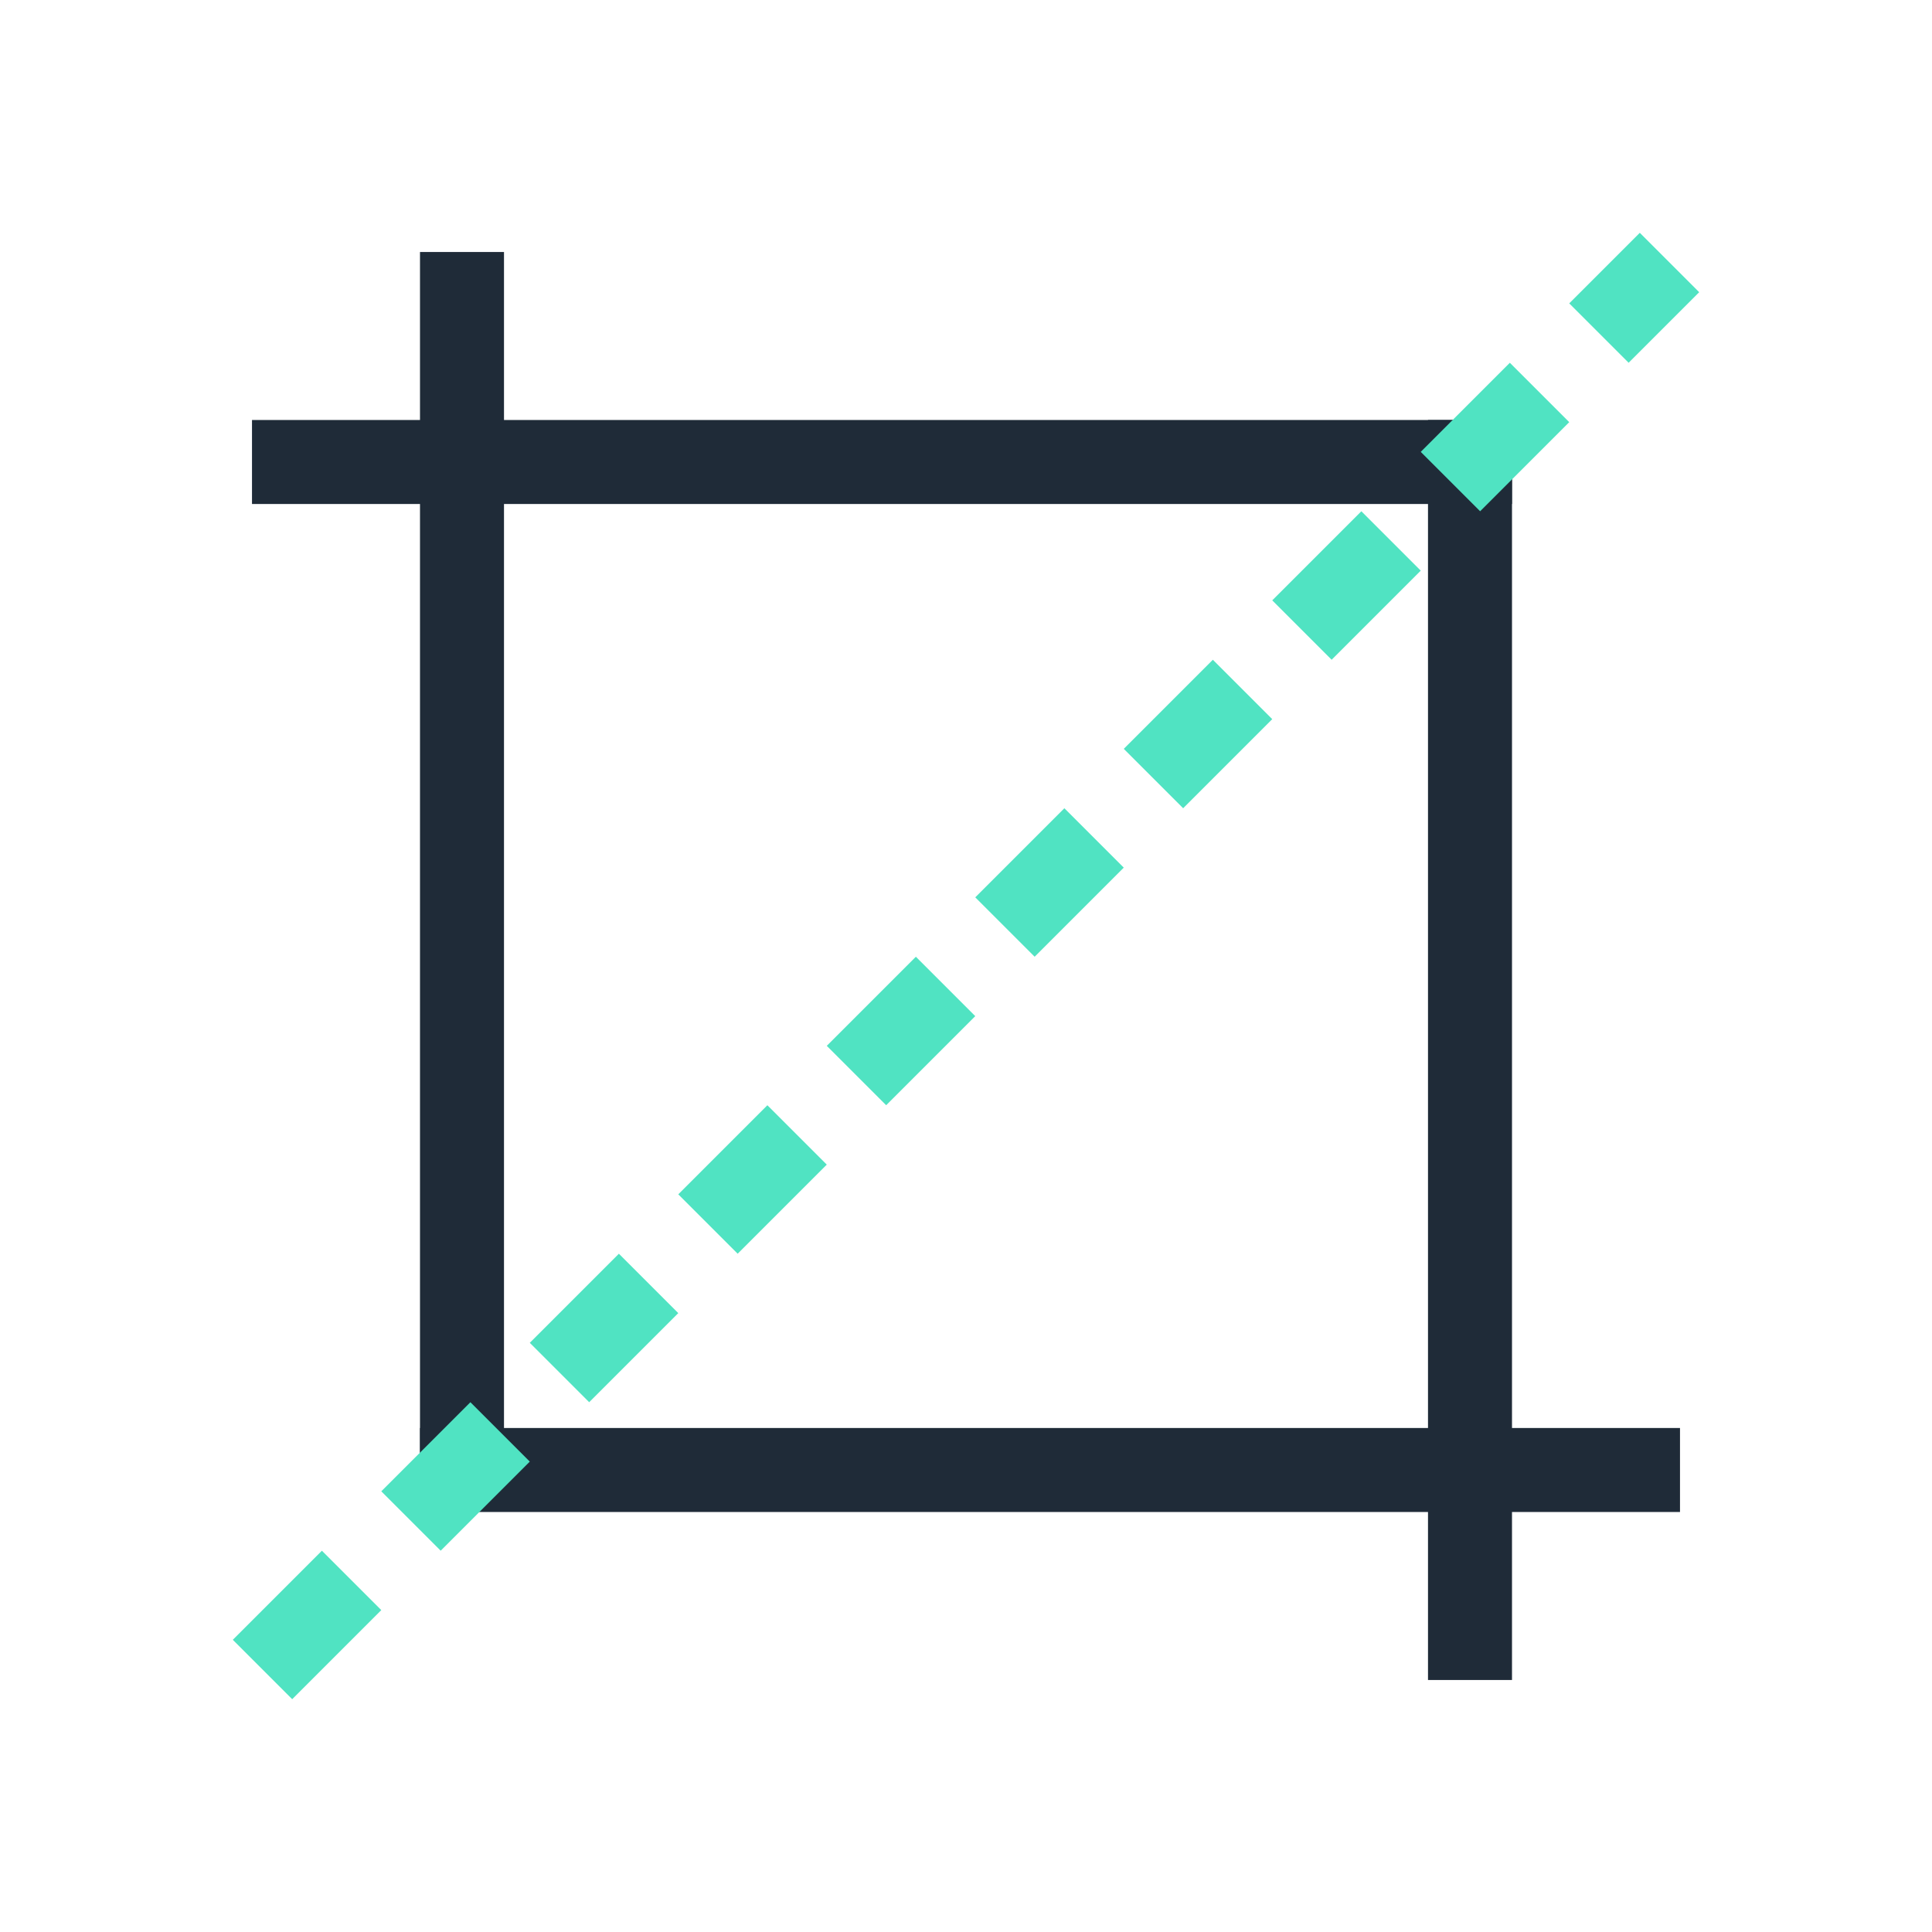
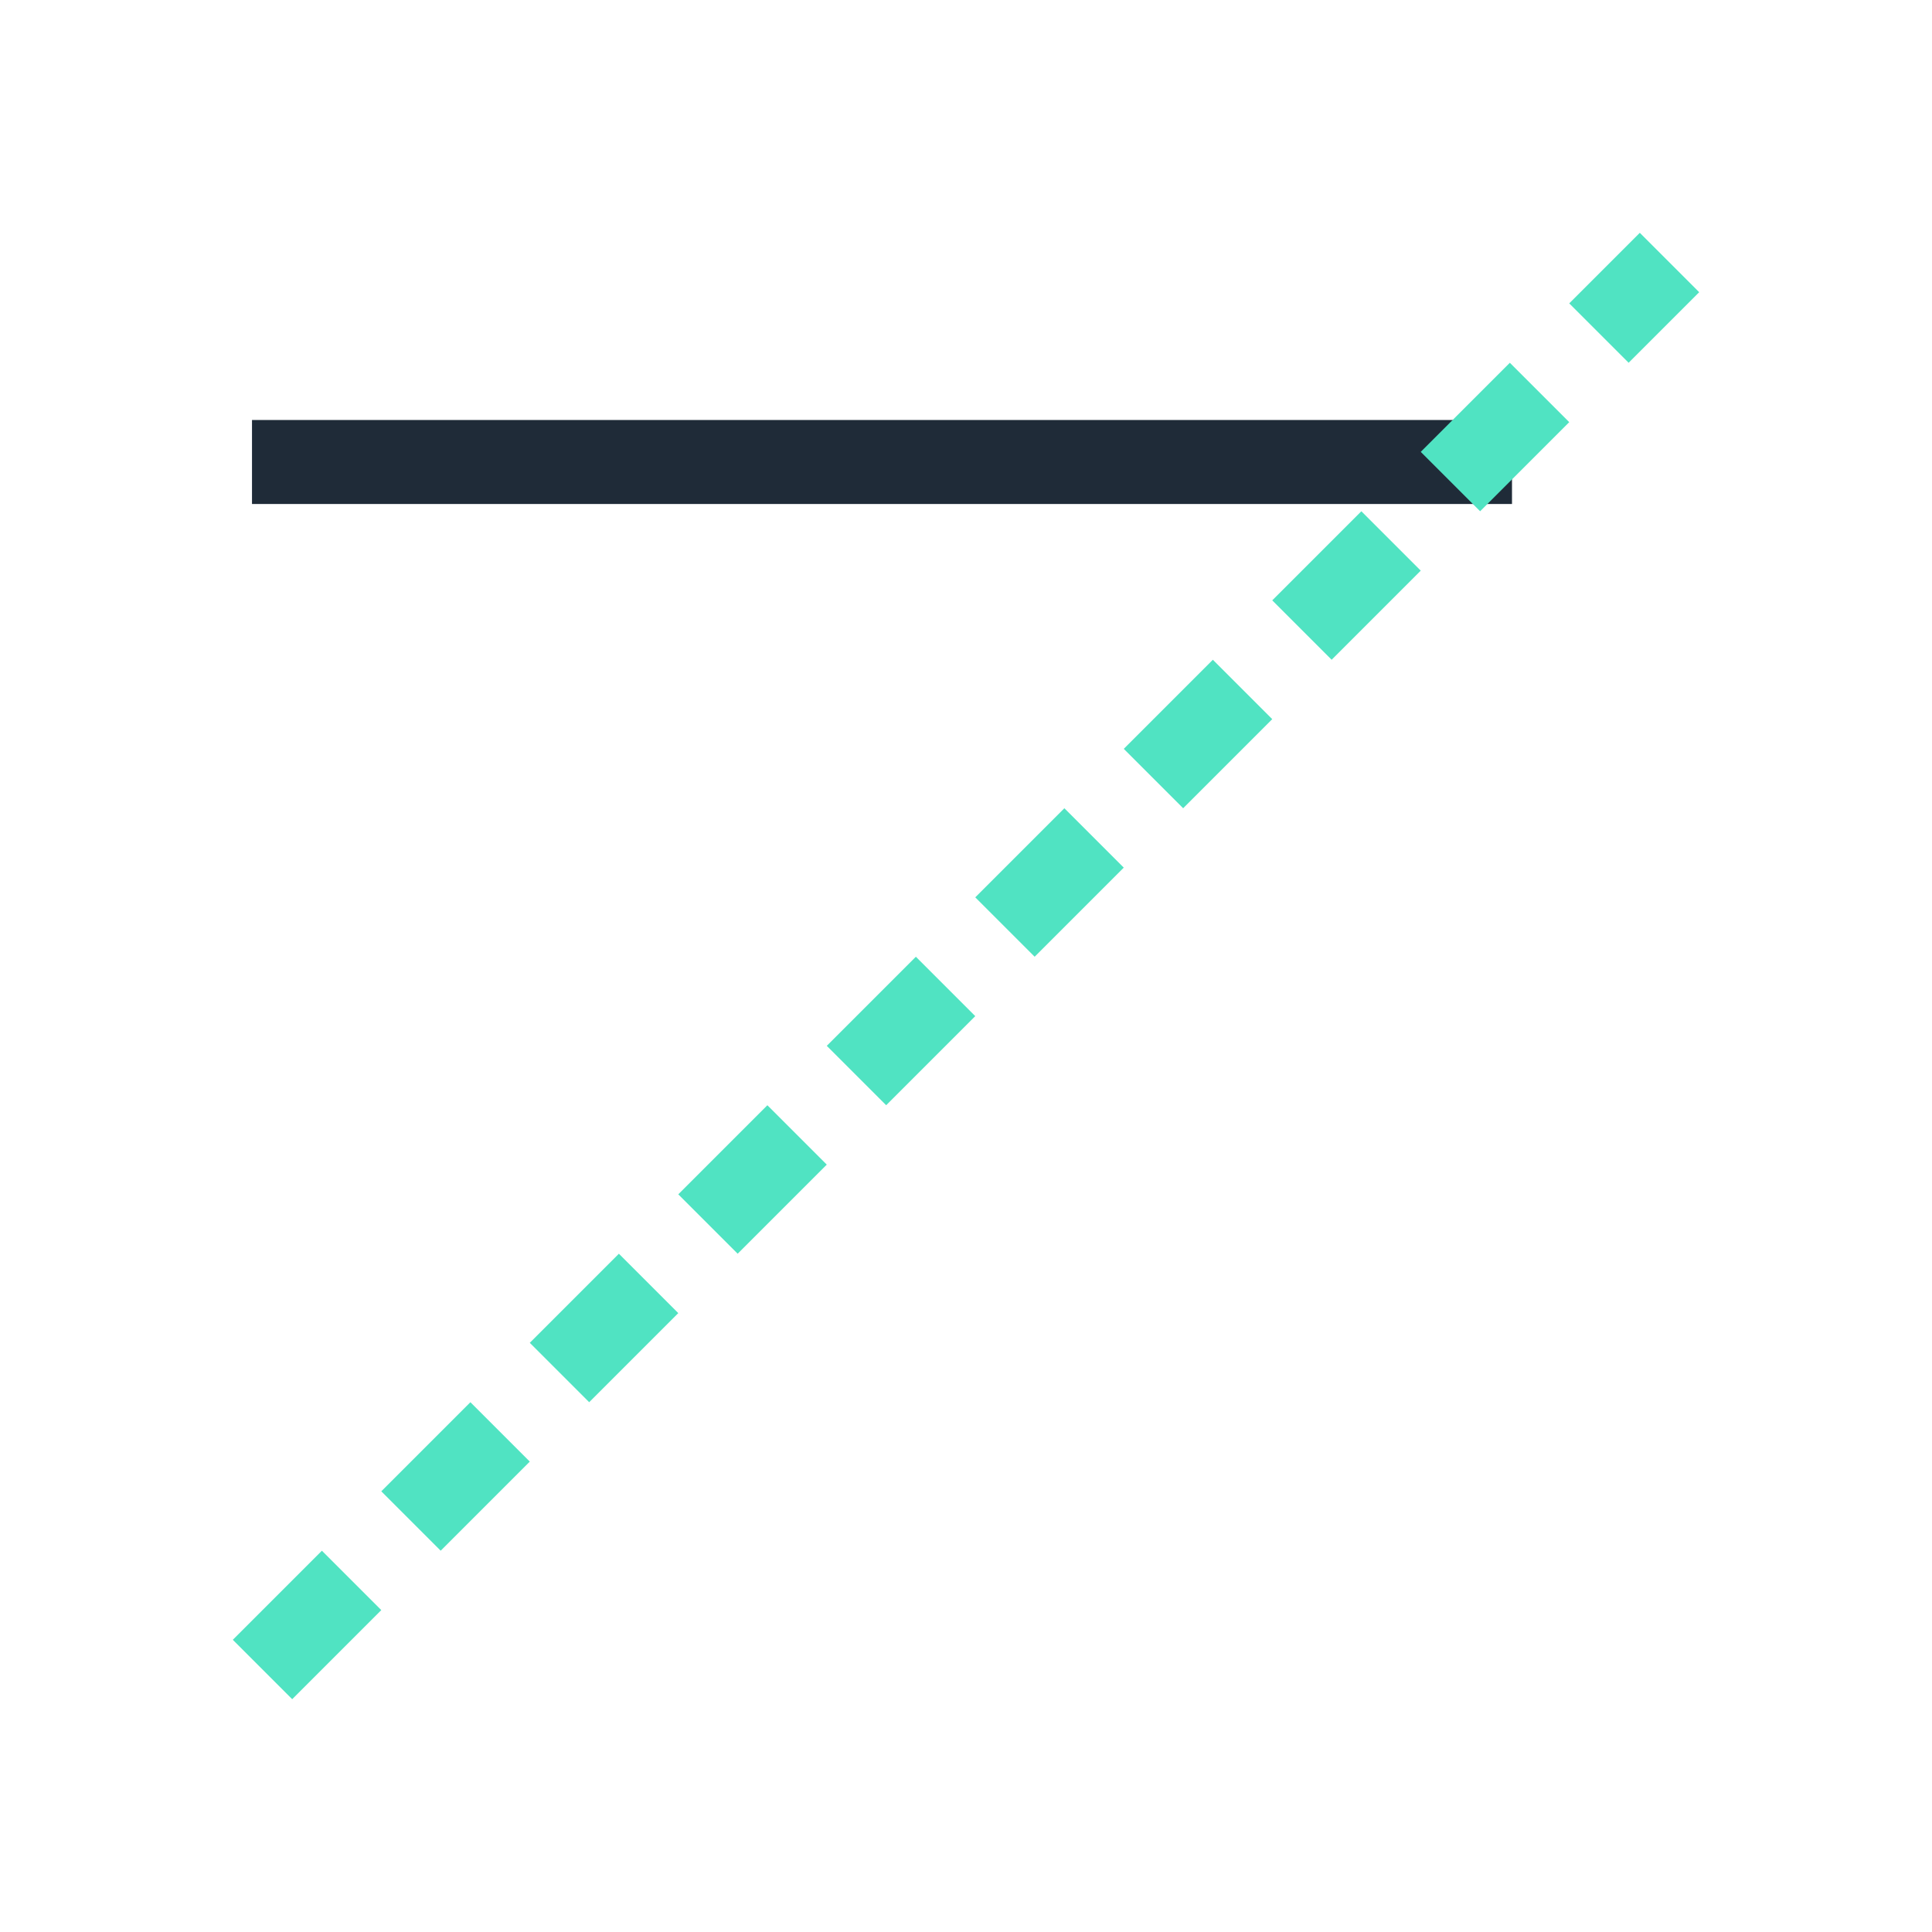
<svg xmlns="http://www.w3.org/2000/svg" width="92px" height="92px" viewBox="0 0 92 92" version="1.1">
  <title>585D6FF5-56B9-406C-89F8-5B8246339F26</title>
  <desc>Created with sketchtool.</desc>
  <g id="Symbols" stroke="none" stroke-width="1" fill="none" fill-rule="evenodd">
    <g id="Auto-Crop" fill-rule="nonzero">
-       <rect id="Rectangle" fill="#1F2B38" x="20" y="12" width="4" height="58" />
-       <rect id="Rectangle-Copy" fill="#1F2B38" x="68" y="20" width="4" height="60" />
      <rect id="Rectangle" fill="#1F2B38" x="12" y="20" width="60" height="4" />
-       <rect id="Rectangle-Copy-2" fill="#1F2B38" x="20" y="68" width="60" height="4" />
      <path d="M12.5,79.5 L79.5,12.5" id="Line" stroke="#50E3C2" stroke-width="4" stroke-dasharray="6,4" />
    </g>
  </g>
</svg>